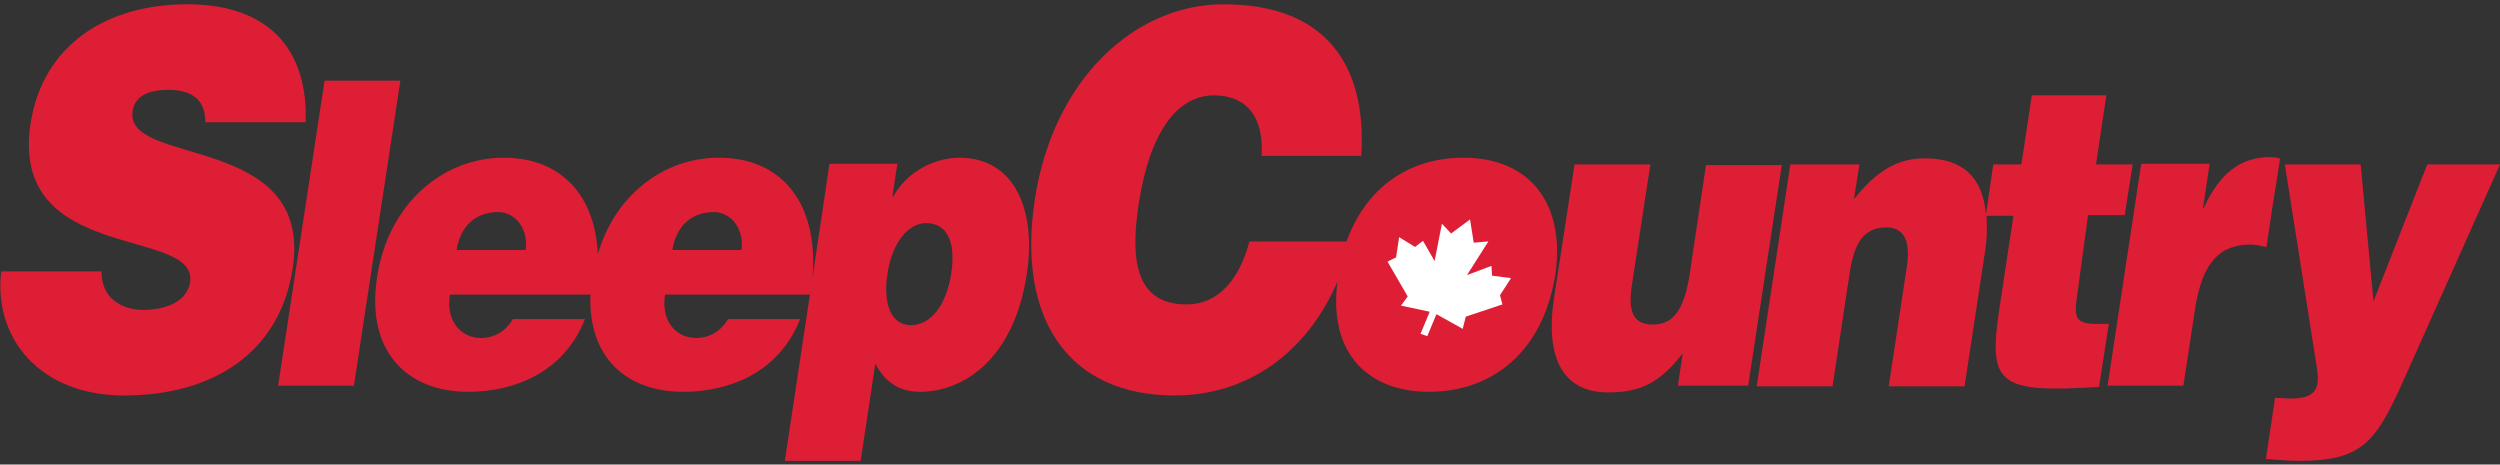
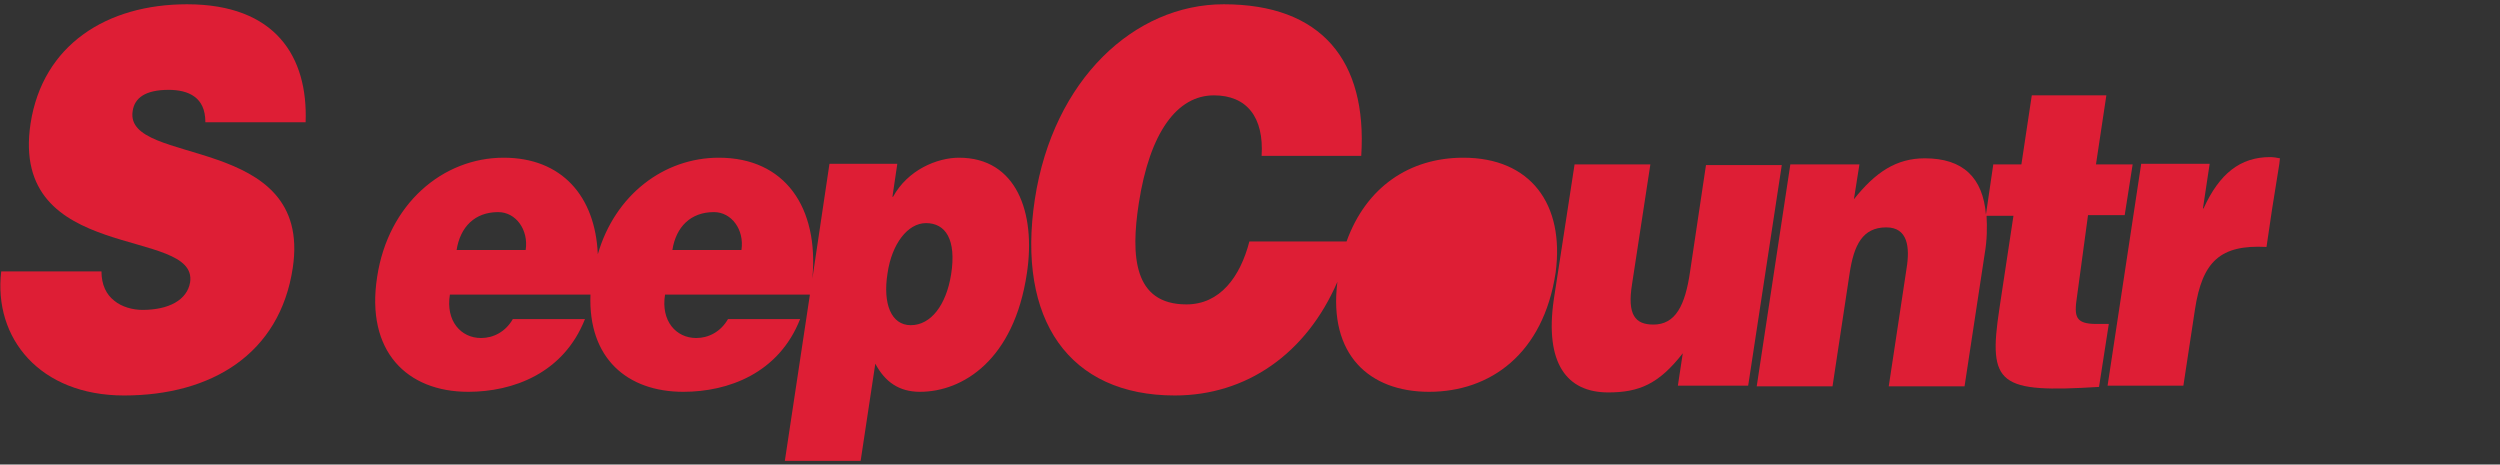
<svg xmlns="http://www.w3.org/2000/svg" width="409px" height="76px" viewBox="0 0 409 76" version="1.1">
  <rect x="0" y="0" width="409" height="76" fill="#333333" stroke="none" />
  <title>Layer_1</title>
  <desc>Created with Sketch.</desc>
  <defs />
  <g id="Page-1" stroke="none" stroke-width="1" fill="none" fill-rule="evenodd">
    <g id="Layer_1" fill-rule="nonzero">
      <g id="Group" fill="#DE1E35">
        <path d="M33.6,20 C33.6,17.9 32.9,16.6 31.8,15.8 C30.7,15 29.2,14.7 27.6,14.7 C23.8,14.7 22,16 21.7,18.2 C20.3,27.3 51.2,21.7 47.9,43.8 C45.8,57.9 34.6,64.7 20.3,64.7 C6.5,64.7 -1.1,55.3 0.2,44.4 L16.6,44.4 C16.6,46.6 17.4,48.2 18.7,49.2 C19.9,50.2 21.7,50.7 23.3,50.7 C27.6,50.7 30.6,49.1 31.1,46.2 C32.5,37 1.5,43.3 5,20.2 C7,7.3 17.5,0.7 30.6,0.7 C45.1,0.7 50.4,9.3 50,20 L33.6,20 Z" id="Shape" />
-         <polygon id="Shape" points="45.5 63.1 53.1 13.2 65.5 13.2 57.9 63.1" />
        <path d="M156.9,25.8 C153.3,25.8 148.5,27.8 146.1,32.2 L146,32.2 L146.8,26.8 L135.7,26.8 L132.9,45.6 C134,33.9 128.4,25.8 117.6,25.8 C108.6,25.8 100.6,31.9 97.8,41.6 C97.4,32.1 91.9,25.8 82.4,25.8 C72.4,25.8 63.5,33.4 61.7,45.3 C59.8,57.5 66.6,64.1 76.6,64.1 C83.9,64.1 92.2,61.1 95.7,52.2 L83.9,52.2 C82.7,54.3 80.7,55.3 78.7,55.3 C75.4,55.3 72.9,52.5 73.6,48.2 L96.6,48.2 C96.2,58.6 102.6,64.1 111.8,64.1 C119.1,64.1 127.4,61.1 130.9,52.2 L119.1,52.2 C117.9,54.3 115.9,55.3 113.9,55.3 C110.6,55.3 108.1,52.5 108.8,48.2 L132.5,48.2 L128.4,75.4 L140.8,75.4 L143.2,59.5 C144.8,62.5 147.1,64.1 150.5,64.1 C157.5,64.1 165.9,58.9 168,44.7 C169.5,34.8 166.3,25.8 156.9,25.8 Z M86,40.9 L74.7,40.9 C75.3,37.1 77.7,34.7 81.5,34.7 C84.4,34.7 86.5,37.6 86,40.9 Z M121.3,40.9 L110,40.9 C110.6,37.1 113,34.7 116.8,34.7 C119.7,34.7 121.8,37.6 121.3,40.9 Z M155.6,44.9 C154.8,49.9 152.3,53.2 149,53.2 C145.8,53.2 144.4,49.7 145.2,44.7 C145.9,39.9 148.5,36.5 151.5,36.5 C154.7,36.5 156.5,39.2 155.6,44.9 Z" id="Shape" />
        <path d="M286,63.1 L274.5,63.1 L275.3,57.8 C271.4,62.8 268.2,64.2 263.1,64.2 C256.3,64.2 252.7,59.4 254.2,49 L257.6,26.9 L270,26.9 L267,46.5 C266.2,51.5 267.5,53.1 270.5,53.1 C274.1,53.1 275.7,50 276.5,44.4 L279.1,27 L291.5,27 L286,63.1 Z" id="Shape" />
        <path d="M341.6,35.2 L347.6,35.2 L348.9,26.9 L342.9,26.9 L344.6,15.6 L332.4,15.6 L330.7,26.9 L326.1,26.9 L324.9,35.1 C324.4,29.1 321.2,25.9 314.9,25.9 C310.2,25.9 306.8,28.2 303.3,32.6 L304.2,26.9 L292.9,26.9 L287.4,63.2 L299.8,63.2 L302.6,44.7 C303.3,40.1 304.7,37.2 308.6,37.2 C312.1,37.2 312.5,40.4 311.9,44 L309,63.2 L321.4,63.2 L324.7,41.5 C325.1,39.2 325.1,37.1 325,35.3 L329.4,35.3 L327.1,50.5 C325.2,63 327,64.3 343.4,63.3 L345,53 L343,53 C339.5,53 339.3,51.8 339.8,48.5 L341.6,35.2 Z" id="Shape" />
        <path d="M239.4,25.8 C230.6,25.8 223.5,30.6 220.3,39.5 L204.4,39.5 C202.9,45.3 199.6,49.8 194.1,49.8 C185.4,49.8 185,41.8 186.3,33.3 C188.1,21.6 192.6,15.6 198.6,15.6 C204,15.6 206.8,19.2 206.4,25.5 L222.7,25.5 C223.7,9.9 216.2,0.7 200.2,0.7 C185.6,0.7 172.3,13 169.3,32.6 C166.3,52.3 174.9,64.7 192.2,64.7 C203.9,64.7 213.7,57.9 218.8,46.1 C217.3,58 224,64.1 233.8,64.1 C243.8,64.1 252.5,57.9 254.5,44.6 C256,33.4 250.4,25.8 239.4,25.8 Z" id="Shape" />
      </g>
-       <polygon id="Shape" fill="#FFFFFF" points="245.8 49.8 239.8 51.8 239.3 53.8 235 51.4 233.5 55 232.4 54.6 233.9 51 229.2 50 230.3 48.5 227 42.8 228.4 42.1 228.9 38.8 231.5 40.4 232.8 39.4 234.7 42.7 235.9 36.6 237.4 38.2 240.5 35.9 241.1 39.7 243.5 39.5 240 45 244 43.5 244.1 45.1 247.2 45.5 245.4 48.3" />
-       <path d="M371.7,34.3 L370.8,40.4 C370,40.3 369.1,40 368.3,40 C363.2,40 360.3,42.8 359.1,50.6 L357.2,63.1 L344.8,63.1 L350.3,26.8 L361.5,26.8 L360.4,34.1 L360.5,34.1 C363.1,28.4 366.5,25.7 371.4,25.7 C371.9,25.7 372.5,25.8 373,25.9 L372.9,26.8 L371.7,34.3 Z" id="Shape" fill="#DE1E35" />
-       <path d="M376.1,26.9 L386.2,26.9 L388.3,49.3 L397.1,26.9 L409,26.9 L393.9,60.7 C388.9,71.9 387.1,75.4 376.1,75.4 C373.8,75.4 371.6,75.1 370.7,75.1 L372.2,65.1 C373.1,65.1 373.9,65.2 374.7,65.2 C378.6,65.2 379.7,63.9 379,59.9 L373.8,26.9 L376.1,26.9 Z" id="Shape" fill="#DE1E35" />
+       <path d="M371.7,34.3 L370.8,40.4 C363.2,40 360.3,42.8 359.1,50.6 L357.2,63.1 L344.8,63.1 L350.3,26.8 L361.5,26.8 L360.4,34.1 L360.5,34.1 C363.1,28.4 366.5,25.7 371.4,25.7 C371.9,25.7 372.5,25.8 373,25.9 L372.9,26.8 L371.7,34.3 Z" id="Shape" fill="#DE1E35" />
    </g>
  </g>
</svg>